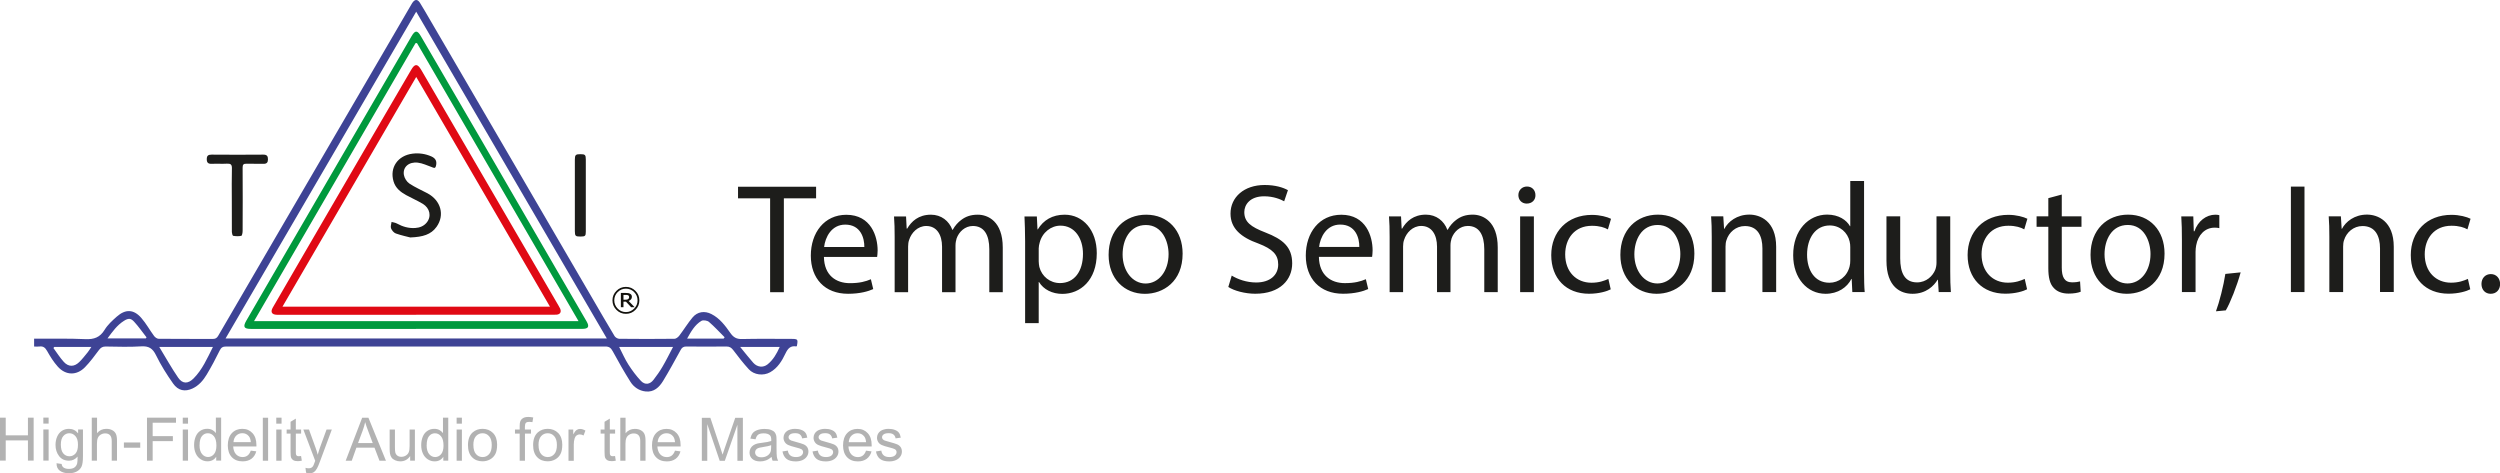
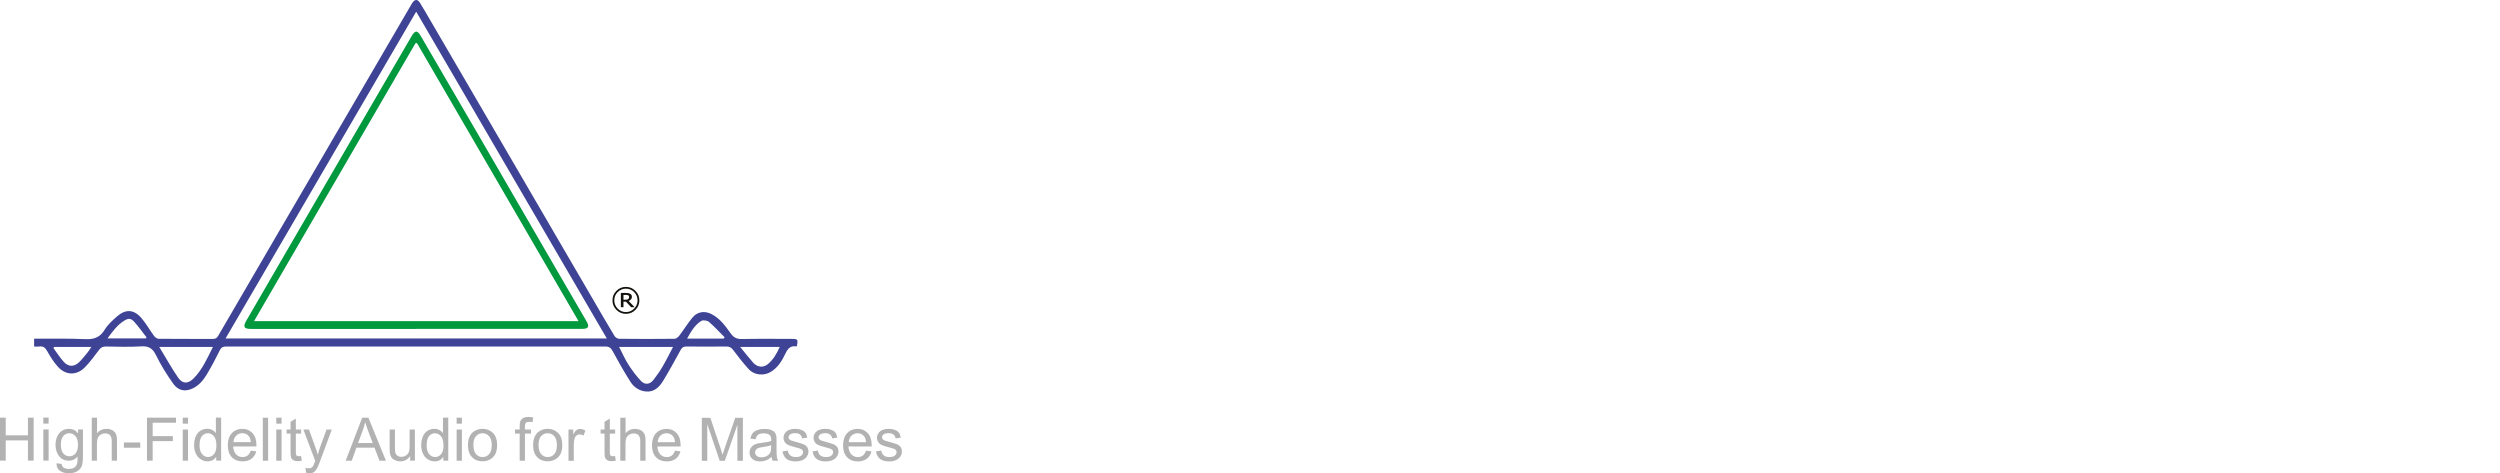
<svg xmlns="http://www.w3.org/2000/svg" id="Calque_1" data-name="Calque 1" viewBox="0 0 511.09 96.75">
  <defs>
    <style>
      .cls-1 {
        fill: #12110c;
      }

      .cls-1, .cls-2, .cls-3, .cls-4, .cls-5, .cls-6, .cls-7 {
        stroke-width: 0px;
      }

      .cls-2 {
        fill: #b2b2b2;
      }

      .cls-3 {
        fill: #e00914;
      }

      .cls-3, .cls-4, .cls-5, .cls-7 {
        fill-rule: evenodd;
      }

      .cls-4 {
        fill: #3e4395;
      }

      .cls-5 {
        fill: #00993d;
      }

      .cls-6, .cls-7 {
        fill: #1d1d1b;
      }
    </style>
  </defs>
-   <path class="cls-6" d="m157.44,59.74h2.81v-19.19h6.59v-2.37h-15.96v2.37h6.56v19.19h0Zm21.88-7.23c.03-.29.1-.74.1-1.31,0-2.85-1.34-7.29-6.4-7.29-4.51,0-7.26,3.68-7.26,8.35s2.85,7.8,7.61,7.8c2.46,0,4.16-.51,5.15-.96l-.48-2.01c-1.06.45-2.27.8-4.29.8-2.81,0-5.25-1.57-5.31-5.37h10.87Zm-10.84-2.02c.22-1.95,1.47-4.57,4.32-4.57,3.17,0,3.93,2.78,3.9,4.57h-8.22Zm14.42,9.24h2.75v-9.34c0-.48.06-.96.22-1.38.45-1.41,1.73-2.81,3.49-2.81,2.14,0,3.23,1.79,3.23,4.25v9.28h2.75v-9.56c0-.51.1-1.02.22-1.41.48-1.38,1.73-2.56,3.33-2.56,2.27,0,3.36,1.79,3.36,4.77v8.76h2.75v-9.12c0-5.37-3.04-6.72-5.09-6.72-1.47,0-2.49.38-3.42,1.09-.64.48-1.25,1.15-1.73,2.01h-.06c-.67-1.82-2.27-3.1-4.38-3.1-2.56,0-4,1.38-4.86,2.85h-.1l-.13-2.49h-2.46c.1,1.28.13,2.59.13,4.19v11.29h0Zm26.67,6.33h2.78v-8.41h.06c.93,1.54,2.72,2.43,4.77,2.43,3.65,0,7.04-2.75,7.04-8.32,0-4.7-2.81-7.87-6.56-7.87-2.53,0-4.35,1.12-5.5,3.01h-.06l-.13-2.65h-2.53c.06,1.47.13,3.07.13,5.05v16.76h0Zm2.78-15.29c0-.38.1-.8.19-1.15.54-2.11,2.33-3.49,4.25-3.49,2.97,0,4.61,2.65,4.61,5.76,0,3.55-1.73,5.98-4.7,5.98-2.02,0-3.71-1.34-4.22-3.29-.06-.35-.13-.74-.13-1.15v-2.65h0Zm21.97-6.88c-4.29,0-7.68,3.04-7.68,8.22,0,4.89,3.23,7.96,7.42,7.96,3.74,0,7.71-2.49,7.71-8.22,0-4.73-3.01-7.96-7.45-7.96h0Zm-.06,2.11c3.33,0,4.64,3.33,4.64,5.95,0,3.49-2.02,6.01-4.7,6.01s-4.7-2.56-4.7-5.95c0-2.94,1.44-6.01,4.77-6.01h0Zm16.86,12.67c1.15.77,3.42,1.38,5.5,1.38,5.09,0,7.55-2.88,7.55-6.2s-1.86-4.93-5.5-6.33c-2.97-1.15-4.29-2.14-4.29-4.16,0-1.47,1.12-3.23,4.06-3.23,1.95,0,3.39.64,4.09,1.02l.77-2.27c-.96-.54-2.56-1.06-4.77-1.06-4.19,0-6.97,2.49-6.97,5.85,0,3.04,2.17,4.86,5.69,6.11,2.91,1.12,4.06,2.27,4.06,4.29,0,2.17-1.66,3.68-4.51,3.68-1.92,0-3.74-.64-4.99-1.41l-.7,2.33h0Zm29.39-6.17c.03-.29.1-.74.1-1.31,0-2.85-1.34-7.29-6.4-7.29-4.51,0-7.26,3.68-7.26,8.35s2.85,7.8,7.61,7.8c2.46,0,4.16-.51,5.15-.96l-.48-2.01c-1.06.45-2.27.8-4.29.8-2.81,0-5.25-1.57-5.31-5.37h10.87Zm-10.84-2.02c.22-1.95,1.47-4.57,4.32-4.57,3.17,0,3.93,2.78,3.9,4.57h-8.22Zm14.42,9.24h2.75v-9.34c0-.48.06-.96.22-1.38.45-1.41,1.73-2.81,3.49-2.81,2.14,0,3.23,1.79,3.23,4.25v9.28h2.75v-9.56c0-.51.1-1.02.22-1.41.48-1.38,1.73-2.56,3.33-2.56,2.27,0,3.36,1.79,3.36,4.77v8.76h2.75v-9.12c0-5.37-3.04-6.72-5.09-6.72-1.47,0-2.49.38-3.42,1.09-.64.48-1.25,1.15-1.73,2.01h-.06c-.67-1.82-2.27-3.1-4.38-3.1-2.56,0-4,1.38-4.86,2.85h-.1l-.13-2.49h-2.46c.1,1.28.13,2.59.13,4.19v11.29h0Zm29.49,0v-15.48h-2.81v15.48h2.81Zm-1.41-21.59c-1.02,0-1.76.77-1.76,1.76s.7,1.73,1.7,1.73c1.12,0,1.82-.77,1.79-1.73,0-.99-.67-1.76-1.73-1.76h0Zm16.63,18.9c-.8.35-1.86.77-3.45.77-3.07,0-5.37-2.21-5.37-5.79,0-3.23,1.92-5.85,5.47-5.85,1.54,0,2.59.35,3.26.74l.64-2.17c-.77-.38-2.24-.8-3.9-.8-5.05,0-8.32,3.45-8.32,8.22s3.04,7.9,7.71,7.9c2.08,0,3.71-.51,4.45-.9l-.48-2.11h0Zm10.14-13.15c-4.29,0-7.68,3.04-7.68,8.22,0,4.89,3.23,7.96,7.42,7.96,3.74,0,7.71-2.49,7.71-8.22,0-4.73-3.01-7.96-7.45-7.96h0Zm-.06,2.11c3.33,0,4.64,3.33,4.64,5.95,0,3.49-2.02,6.01-4.7,6.01s-4.7-2.56-4.7-5.95c0-2.94,1.44-6.01,4.77-6.01h0Zm11.07,13.72h2.81v-9.31c0-.48.06-.96.19-1.31.48-1.57,1.92-2.88,3.77-2.88,2.65,0,3.58,2.08,3.58,4.57v8.92h2.81v-9.24c0-5.31-3.33-6.59-5.47-6.59-2.56,0-4.35,1.44-5.12,2.91h-.06l-.16-2.56h-2.49c.1,1.28.13,2.59.13,4.19v11.29h0Zm28.31-22.71v9.24h-.06c-.7-1.25-2.3-2.37-4.67-2.37-3.77,0-6.97,3.17-6.94,8.32,0,4.7,2.88,7.87,6.62,7.87,2.53,0,4.41-1.31,5.28-3.04h.06l.13,2.69h2.53c-.1-1.06-.13-2.62-.13-4v-18.71h-2.81Zm0,16.22c0,.45-.03.83-.13,1.22-.51,2.11-2.24,3.36-4.13,3.36-3.04,0-4.57-2.59-4.57-5.73,0-3.42,1.73-5.98,4.64-5.98,2.11,0,3.65,1.47,4.06,3.26.1.35.13.83.13,1.18v2.69h0Zm20.44-8.99h-2.81v9.5c0,.51-.1,1.02-.26,1.44-.51,1.25-1.82,2.56-3.71,2.56-2.56,0-3.45-1.98-3.45-4.93v-8.57h-2.81v9.05c0,5.44,2.91,6.78,5.34,6.78,2.75,0,4.38-1.63,5.12-2.88h.06l.16,2.53h2.49c-.1-1.22-.13-2.62-.13-4.22v-11.26h0Zm15.22,12.79c-.8.35-1.86.77-3.45.77-3.07,0-5.37-2.21-5.37-5.79,0-3.23,1.92-5.85,5.47-5.85,1.54,0,2.59.35,3.26.74l.64-2.17c-.77-.38-2.24-.8-3.9-.8-5.05,0-8.32,3.45-8.32,8.22s3.04,7.9,7.71,7.9c2.08,0,3.71-.51,4.45-.9l-.48-2.11h0Zm4.83-16.5v3.71h-2.4v2.14h2.4v8.44c0,1.82.29,3.2,1.09,4.03.67.77,1.73,1.18,3.04,1.18,1.09,0,1.95-.16,2.49-.38l-.13-2.11c-.35.1-.9.19-1.63.19-1.57,0-2.11-1.09-2.11-3.01v-8.35h4.03v-2.14h-4.03v-4.45l-2.75.74h0Zm16.31,3.36c-4.29,0-7.68,3.04-7.68,8.22,0,4.89,3.23,7.96,7.42,7.96,3.74,0,7.71-2.49,7.71-8.22,0-4.73-3.01-7.96-7.45-7.96h0Zm-.06,2.11c3.33,0,4.64,3.33,4.64,5.95,0,3.49-2.02,6.01-4.7,6.01s-4.7-2.56-4.7-5.95c0-2.94,1.44-6.01,4.77-6.01h0Zm11.07,13.72h2.78v-8.25c0-.48.06-.93.13-1.31.38-2.11,1.79-3.61,3.77-3.61.38,0,.67.03.96.1v-2.65c-.26-.06-.48-.1-.8-.1-1.89,0-3.58,1.31-4.29,3.39h-.13l-.1-3.04h-2.46c.1,1.44.13,3.01.13,4.83v10.65h0Zm8.96,3.74c.9-1.5,2.3-5.05,3.04-7.77l-3.13.32c-.35,2.33-1.22,5.76-1.92,7.64l2.02-.19h0Zm13.31-25.3v21.56h2.78v-21.56h-2.78Zm7.87,21.56h2.81v-9.31c0-.48.06-.96.19-1.31.48-1.57,1.92-2.88,3.77-2.88,2.65,0,3.58,2.08,3.58,4.57v8.92h2.81v-9.24c0-5.31-3.33-6.59-5.47-6.59-2.56,0-4.35,1.44-5.12,2.91h-.06l-.16-2.56h-2.49c.1,1.28.13,2.59.13,4.19v11.29h0Zm28.31-2.69c-.8.35-1.86.77-3.45.77-3.07,0-5.37-2.21-5.37-5.79,0-3.23,1.92-5.85,5.47-5.85,1.54,0,2.59.35,3.26.74l.64-2.17c-.77-.38-2.24-.8-3.9-.8-5.05,0-8.32,3.45-8.32,8.22s3.04,7.9,7.71,7.9c2.08,0,3.71-.51,4.45-.9l-.48-2.11h0Zm4.67,3.04c1.18,0,1.92-.86,1.92-2.01s-.77-2.02-1.89-2.02-1.92.83-1.92,2.02.77,2.01,1.89,2.01h0Z" />
  <path class="cls-2" d="m0,94.17v-8.79h1.17v3.62h4.54v-3.62h1.17v8.79h-1.17v-4.14H1.17v4.14H0Zm8.86-7.57v-1.23h1.08v1.23h-1.08Zm0,7.57v-6.37h1.08v6.37h-1.08Zm2.7.53l1.04.15c.04.32.17.56.37.71.27.2.63.3,1.1.3.5,0,.89-.1,1.16-.3.27-.2.46-.48.55-.84.06-.22.08-.68.08-1.38-.47.56-1.06.84-1.76.84-.88,0-1.56-.32-2.03-.95-.48-.63-.72-1.39-.72-2.27,0-.61.11-1.17.33-1.68.22-.51.54-.91.96-1.19.42-.28.91-.42,1.47-.42.75,0,1.37.31,1.86.92v-.79h.99v5.5c0,.99-.1,1.69-.3,2.11-.2.41-.52.74-.96.98-.44.24-.98.36-1.62.36-.76,0-1.37-.17-1.84-.51-.47-.34-.69-.85-.68-1.54h0Zm.88-3.82c0,.83.17,1.44.5,1.82.33.38.75.58,1.25.58s.91-.19,1.25-.57c.34-.38.5-.98.5-1.79s-.17-1.37-.52-1.76c-.35-.4-.76-.59-1.25-.59s-.89.19-1.23.58c-.34.39-.5.97-.5,1.73h0Zm6.32,3.3v-8.79h1.08v3.16c.5-.59,1.13-.88,1.9-.88.47,0,.88.09,1.22.28.35.19.59.44.74.77s.22.8.22,1.43v4.03h-1.08v-4.03c0-.54-.12-.93-.35-1.18-.23-.25-.56-.37-.99-.37-.32,0-.62.08-.9.25-.28.17-.48.39-.6.68-.12.28-.18.67-.18,1.17v3.48h-1.08Zm6.57-2.64v-1.08h3.34v1.08h-3.34Zm4.72,2.64v-8.79h5.93v1.03h-4.77v2.74h4.13v1.03h-4.13v3.99h-1.17Zm7.31-7.57v-1.23h1.08v1.23h-1.08Zm0,7.57v-6.37h1.08v6.37h-1.08Zm6.84,0v-.81c-.4.63-1,.94-1.78.94-.51,0-.97-.14-1.4-.42-.43-.28-.76-.67-.99-1.17-.23-.5-.35-1.08-.35-1.73s.11-1.21.32-1.73c.21-.52.53-.91.95-1.19.42-.28.9-.41,1.42-.41.38,0,.73.08,1.03.24.3.16.54.37.73.63v-3.16h1.08v8.79h-1.01Zm-3.41-3.18c0,.81.17,1.42.52,1.83.34.4.75.6,1.22.6s.87-.19,1.21-.58c.33-.38.5-.97.5-1.76,0-.87-.17-1.51-.51-1.91-.34-.41-.75-.61-1.24-.61s-.88.19-1.21.59c-.32.39-.48,1.01-.48,1.85h0Zm10.48,1.12l1.12.15c-.17.65-.5,1.15-.97,1.51-.48.36-1.08.54-1.82.54-.93,0-1.67-.29-2.21-.86-.54-.57-.82-1.38-.82-2.41s.27-1.9.82-2.49c.55-.59,1.27-.89,2.14-.89s1.54.29,2.08.87c.54.58.81,1.39.81,2.44,0,.06,0,.16,0,.29h-4.75c.04.7.24,1.23.59,1.61.35.37.8.56,1.33.56.4,0,.73-.1,1.01-.31.28-.21.5-.54.67-1h0Zm-3.54-1.73h3.55c-.05-.54-.18-.94-.41-1.21-.34-.42-.79-.62-1.33-.62-.5,0-.91.17-1.25.5-.34.33-.52.78-.56,1.33h0Zm6,3.8v-8.79h1.08v8.79h-1.08Zm2.75-7.57v-1.23h1.08v1.23h-1.08Zm0,7.57v-6.37h1.08v6.37h-1.08Zm5.07-.96l.15.95c-.3.06-.58.1-.81.1-.39,0-.69-.06-.91-.19-.21-.12-.37-.29-.45-.49-.09-.2-.13-.63-.13-1.28v-3.67h-.8v-.84h.8v-1.58l1.08-.65v2.23h1.08v.84h-1.08v3.73c0,.31.02.51.06.6.04.09.1.16.18.21.09.05.21.08.37.08.12,0,.28-.01.47-.04h0Zm1.02,3.41l-.12-1c.24.06.44.1.62.1.24,0,.43-.04.58-.12.15-.08.26-.19.36-.34.07-.11.18-.38.33-.81.02-.06.05-.15.1-.26l-2.42-6.39h1.15l1.33,3.68c.17.46.33.96.46,1.47.13-.49.27-.96.44-1.44l1.36-3.72h1.08l-2.41,6.49c-.26.7-.46,1.18-.61,1.44-.19.35-.41.61-.66.78-.25.17-.55.25-.89.25-.21,0-.44-.04-.7-.13h0Zm8.1-2.45l3.37-8.79h1.28l3.58,8.79h-1.32l-1.02-2.67h-3.7l-.95,2.67h-1.23Zm2.53-3.61h3l-.92-2.44c-.28-.74-.49-1.35-.63-1.84-.12.57-.28,1.14-.49,1.69l-.96,2.58h0Zm10.65,3.61v-.95c-.5.72-1.17,1.08-2.02,1.08-.37,0-.72-.07-1.05-.22-.33-.15-.57-.33-.72-.54-.16-.22-.27-.49-.33-.8-.04-.21-.07-.55-.07-1.01v-3.94h1.08v3.53c0,.56.02.94.07,1.14.07.28.21.51.43.67.22.16.49.24.81.24s.63-.08.91-.25c.28-.17.48-.39.6-.68.12-.28.18-.7.18-1.24v-3.41h1.08v6.37h-.97Zm6.78,0v-.81c-.4.63-1,.94-1.78.94-.51,0-.97-.14-1.4-.42-.43-.28-.76-.67-.99-1.17-.23-.5-.35-1.08-.35-1.73s.11-1.21.32-1.73c.21-.52.53-.91.95-1.19.42-.28.9-.41,1.42-.41.38,0,.73.08,1.03.24.3.16.54.37.73.63v-3.16h1.08v8.79h-1.01Zm-3.41-3.18c0,.81.17,1.42.52,1.83.34.4.75.6,1.22.6s.87-.19,1.21-.58c.33-.38.5-.97.5-1.76,0-.87-.17-1.51-.51-1.91-.34-.41-.75-.61-1.24-.61s-.88.19-1.21.59c-.32.39-.48,1.01-.48,1.85h0Zm6.13-4.39v-1.23h1.08v1.23h-1.08Zm0,7.57v-6.37h1.08v6.37h-1.08Zm2.32-3.19c0-1.18.33-2.05.98-2.62.55-.47,1.22-.71,2-.71.87,0,1.59.29,2.15.86.55.57.83,1.36.83,2.37,0,.82-.12,1.46-.37,1.93-.25.47-.6.83-1.07,1.09-.47.26-.98.39-1.54.39-.89,0-1.61-.28-2.16-.86-.55-.57-.82-1.39-.82-2.47h0Zm1.11,0c0,.81.18,1.42.53,1.83.36.41.81.61,1.35.61s.98-.2,1.34-.61c.36-.41.53-1.03.53-1.86,0-.79-.18-1.38-.54-1.79-.36-.41-.8-.61-1.34-.61s-.99.2-1.35.6c-.36.4-.53,1.01-.53,1.82h0Zm9.46,3.19v-5.54h-.96v-.84h.96v-.68c0-.43.04-.74.11-.95.1-.28.28-.51.55-.68.26-.17.63-.26,1.1-.26.31,0,.64.04,1.01.11l-.16.95c-.23-.04-.44-.06-.64-.06-.33,0-.56.07-.7.21-.13.14-.2.4-.2.78v.58h1.24v.84h-1.23v5.54h-1.08Zm2.75-3.19c0-1.18.33-2.05.98-2.62.55-.47,1.22-.71,2-.71.87,0,1.59.29,2.15.86.55.57.83,1.36.83,2.37,0,.82-.12,1.46-.37,1.93-.25.47-.6.83-1.07,1.09-.47.26-.98.39-1.54.39-.89,0-1.61-.28-2.16-.86-.55-.57-.82-1.39-.82-2.47h0Zm1.11,0c0,.81.18,1.42.53,1.83.36.41.81.61,1.35.61s.98-.2,1.34-.61c.36-.41.53-1.03.53-1.86,0-.79-.18-1.38-.54-1.79-.36-.41-.8-.61-1.34-.61s-.99.2-1.35.6c-.36.4-.53,1.01-.53,1.82h0Zm6.12,3.19v-6.37h.97v.98c.25-.45.48-.75.69-.89.21-.15.44-.22.69-.22.36,0,.73.11,1.11.34l-.38,1c-.26-.15-.52-.22-.79-.22-.24,0-.45.07-.63.21-.19.14-.32.34-.4.59-.12.38-.18.8-.18,1.26v3.33h-1.08Zm9.52-.96l.15.95c-.3.06-.58.1-.81.1-.39,0-.69-.06-.91-.19-.21-.12-.37-.29-.45-.49-.09-.2-.13-.63-.13-1.28v-3.67h-.8v-.84h.8v-1.58l1.08-.65v2.23h1.08v.84h-1.08v3.73c0,.31.02.51.06.6.04.09.1.16.18.21.09.05.21.08.37.08.12,0,.28-.01.47-.04h0Zm1.07.96v-8.79h1.08v3.16c.5-.59,1.13-.88,1.9-.88.47,0,.88.09,1.22.28.35.19.59.44.74.77.15.33.22.8.22,1.43v4.03h-1.08v-4.03c0-.54-.12-.93-.35-1.18-.23-.25-.56-.37-.99-.37-.32,0-.62.08-.9.25-.28.17-.48.39-.6.68-.12.28-.18.67-.18,1.17v3.48h-1.08Zm11.18-2.06l1.12.15c-.17.65-.5,1.15-.97,1.51-.48.36-1.08.54-1.82.54-.93,0-1.67-.29-2.21-.86-.54-.57-.82-1.38-.82-2.41s.27-1.9.82-2.49c.55-.59,1.27-.89,2.14-.89s1.54.29,2.08.87c.54.58.81,1.39.81,2.44,0,.06,0,.16,0,.29h-4.75c.04.7.24,1.23.59,1.61.35.37.8.56,1.33.56.4,0,.73-.1,1.01-.31.28-.21.5-.54.67-1h0Zm-3.54-1.73h3.55c-.05-.54-.18-.94-.41-1.21-.34-.42-.79-.62-1.33-.62-.5,0-.91.17-1.25.5-.34.33-.52.78-.56,1.33h0Zm9.03,3.8v-8.79h1.74l2.08,6.23c.19.58.33,1.01.42,1.3.1-.32.26-.79.47-1.41l2.12-6.12h1.56v8.79h-1.12v-7.36l-2.57,7.36h-1.05l-2.54-7.49v7.49h-1.12Zm14.28-.8c-.4.34-.79.58-1.16.72-.37.14-.77.21-1.19.21-.7,0-1.24-.17-1.62-.51-.38-.34-.56-.78-.56-1.31,0-.31.07-.6.21-.85.14-.26.33-.46.56-.62.23-.16.49-.27.78-.35.21-.06.53-.11.96-.16.87-.1,1.52-.23,1.93-.37,0-.15,0-.24,0-.28,0-.44-.1-.75-.31-.93-.28-.24-.69-.36-1.23-.36-.51,0-.89.09-1.13.27-.24.18-.42.49-.54.95l-1.06-.15c.1-.45.25-.82.47-1.1.22-.28.54-.49.96-.64.42-.15.9-.23,1.45-.23s.99.06,1.33.19c.34.13.59.29.75.48.16.19.27.44.34.74.03.18.05.52.05.99v1.43c0,1,.02,1.63.07,1.9.04.27.13.52.26.77h-1.13c-.11-.23-.18-.49-.21-.8h0Zm-.09-2.4c-.39.16-.98.29-1.77.41-.45.06-.76.14-.95.22-.18.08-.33.2-.43.35-.1.15-.15.32-.15.51,0,.28.11.52.33.71.22.19.54.29.96.29s.79-.09,1.11-.27c.32-.18.56-.43.71-.74.12-.24.17-.6.17-1.07v-.39h0Zm2.32,1.29l1.07-.17c.06.43.23.76.5.98.27.23.66.34,1.15.34s.87-.1,1.11-.3c.24-.2.36-.44.36-.71,0-.24-.11-.44-.32-.58-.15-.1-.52-.22-1.11-.37-.79-.2-1.34-.37-1.64-.52-.31-.15-.54-.35-.69-.61-.16-.26-.24-.54-.24-.85,0-.28.07-.55.19-.79.13-.24.31-.44.53-.6.17-.12.4-.23.69-.31.29-.09.6-.13.93-.13.5,0,.94.07,1.31.22.38.14.66.34.84.59.18.25.3.58.37.99l-1.06.15c-.05-.33-.19-.59-.42-.78-.23-.19-.55-.28-.97-.28-.49,0-.85.08-1.06.25-.21.16-.32.36-.32.58,0,.14.04.27.13.38.09.11.23.21.41.29.11.04.42.13.95.28.76.2,1.29.37,1.6.5.3.13.54.32.71.56.17.25.26.55.26.92s-.1.7-.32,1.01c-.21.32-.51.56-.91.74-.4.17-.85.26-1.35.26-.83,0-1.46-.17-1.89-.51-.43-.34-.71-.85-.83-1.53h0Zm6.14,0l1.07-.17c.06.43.23.76.5.98.27.23.66.34,1.15.34s.87-.1,1.11-.3c.24-.2.36-.44.36-.71,0-.24-.11-.44-.32-.58-.15-.1-.52-.22-1.11-.37-.79-.2-1.34-.37-1.64-.52-.31-.15-.54-.35-.69-.61-.16-.26-.24-.54-.24-.85,0-.28.07-.55.19-.79.13-.24.31-.44.53-.6.17-.12.4-.23.69-.31.29-.09.6-.13.93-.13.5,0,.94.07,1.31.22.38.14.66.34.84.59.18.25.3.58.37.99l-1.06.15c-.05-.33-.19-.59-.42-.78-.23-.19-.55-.28-.97-.28-.49,0-.85.08-1.06.25-.21.16-.32.36-.32.58,0,.14.04.27.13.38.09.11.23.21.41.29.11.04.42.13.95.28.76.2,1.29.37,1.6.5.3.13.54.32.71.56.17.25.26.55.26.92s-.1.7-.32,1.01c-.21.32-.51.56-.91.74-.4.17-.85.26-1.35.26-.83,0-1.46-.17-1.89-.51-.43-.34-.71-.85-.83-1.53h0Zm10.92-.16l1.12.15c-.17.65-.5,1.15-.97,1.51-.48.36-1.08.54-1.82.54-.93,0-1.67-.29-2.21-.86-.54-.57-.82-1.38-.82-2.41s.27-1.9.82-2.49c.55-.59,1.27-.89,2.14-.89s1.54.29,2.08.87c.54.58.81,1.39.81,2.44,0,.06,0,.16,0,.29h-4.75c.04.7.24,1.23.59,1.61.35.37.8.56,1.33.56.4,0,.73-.1,1.01-.31.28-.21.5-.54.67-1h0Zm-3.54-1.73h3.55c-.05-.54-.18-.94-.41-1.21-.34-.42-.79-.62-1.33-.62-.5,0-.91.17-1.25.5-.34.33-.52.78-.56,1.33h0Zm5.59,1.89l1.07-.17c.06.43.23.76.5.98.27.23.66.34,1.15.34s.87-.1,1.11-.3c.24-.2.36-.44.36-.71,0-.24-.11-.44-.32-.58-.15-.1-.52-.22-1.11-.37-.79-.2-1.34-.37-1.64-.52-.31-.15-.54-.35-.69-.61-.16-.26-.24-.54-.24-.85,0-.28.07-.55.19-.79.13-.24.31-.44.53-.6.17-.12.4-.23.69-.31.29-.09.6-.13.93-.13.5,0,.94.07,1.31.22.38.14.66.34.84.59.18.25.3.58.37.99l-1.06.15c-.05-.33-.19-.59-.42-.78-.23-.19-.55-.28-.97-.28-.49,0-.85.08-1.06.25-.21.16-.32.36-.32.58,0,.14.04.27.13.38.09.11.23.21.41.29.11.04.42.13.95.28.76.2,1.29.37,1.6.5.3.13.54.32.71.56.17.25.26.55.26.92s-.1.7-.32,1.01c-.21.32-.51.56-.91.74-.4.17-.85.26-1.35.26-.83,0-1.46-.17-1.89-.51-.43-.34-.71-.85-.83-1.53h0Z" />
  <path class="cls-1" d="m129.9,59.46c-.54-.54-1.18-.81-1.94-.81s-1.41.27-1.94.81c-.54.53-.81,1.18-.81,1.94s.27,1.41.81,1.95c.53.54,1.18.81,1.94.81s1.41-.27,1.94-.81c.54-.53.81-1.18.81-1.95s-.27-1.41-.81-1.94h0Zm-.26,3.63c-.47.48-1.03.71-1.68.71s-1.22-.23-1.68-.71c-.46-.47-.7-1.04-.7-1.69s.23-1.22.7-1.69c.47-.47,1.03-.7,1.68-.7s1.21.23,1.68.7c.46.47.7,1.03.7,1.69s-.23,1.22-.7,1.69h0Zm-1.13-1.56c.21-.09.37-.19.49-.33.12-.14.18-.31.18-.51,0-.16-.03-.29-.09-.39-.07-.1-.16-.19-.3-.26-.12-.06-.25-.11-.38-.12-.13-.02-.29-.03-.49-.03h-.99v2.91h.53v-1.13h.51l1.06,1.13h.71l-1.22-1.27h0Zm.06-.57c-.03.06-.07.12-.14.17-.06.05-.14.09-.23.11-.1.02-.21.03-.34.03h-.4v-.98h.47c.12,0,.21,0,.28.01.08.01.14.04.21.07.07.04.12.09.15.15.03.06.05.12.05.2,0,.1-.01.18-.04.24h0Z" />
  <path class="cls-4" d="m147.94,69.22c.07-.09.13-.18.2-.27-1.06-1.06-2.07-2.17-3.2-3.14-.35-.3-1.19-.42-1.55-.21-1.35.81-2.1,2.16-2.92,3.62h7.48Zm-136.84,1.7c-.06.08-.12.16-.18.23.7.95,1.33,1.96,2.12,2.83.95,1.05,2.11,1.05,3.14.06.64-.61,1.18-1.33,1.75-2.02.26-.32.46-.67.75-1.1h-7.58Zm10.87-1.74h7.84c.05-.07.1-.14.15-.21-.84-1.07-1.62-2.2-2.54-3.2-.68-.75-1.2-.74-2.09-.17-1.4.88-2.33,2.2-3.36,3.59h0Zm129.35,1.75c1,1.21,1.8,2.26,2.68,3.24.83.92,2.03,1.03,2.92.32,1.14-.92,1.85-2.14,2.48-3.56h-8.08Zm-107.79,0h-10.97c1.36,2.23,2.52,4.33,3.87,6.29.89,1.29,2.01,1.28,3.14.15,1.79-1.79,2.78-4.09,3.96-6.44h0Zm83.05,0c.67,1.3,1.19,2.52,1.9,3.62.75,1.17,1.6,2.31,2.55,3.32.83.88,1.84.73,2.57-.22.66-.85,1.29-1.74,1.83-2.67.76-1.29,1.42-2.64,2.17-4.06h-11.03ZM85.09,2.38c-13.04,22.36-25.98,44.54-38.98,66.82h77.95c-13.01-22.3-25.94-44.47-38.98-66.82h0ZM6.96,69.24c3.5.02,7-.07,10.49.09,1.77.08,2.99-.35,3.94-1.91.62-1.02,1.56-1.87,2.47-2.68,1.79-1.59,3.48-1.53,5.03.26.99,1.13,1.72,2.49,2.62,3.7.2.27.61.56.93.56,3.69.04,7.38.01,11.06.03.52,0,.83-.16,1.1-.63,4.22-7.26,8.45-14.52,12.68-21.77,6.43-11.02,12.86-22.05,19.29-33.07,2.47-4.24,4.94-8.47,7.41-12.71.1-.16.18-.33.29-.49.55-.82,1.09-.84,1.61,0,.66,1.06,1.28,2.14,1.91,3.22,5.17,8.87,10.35,17.74,15.52,26.61,5.92,10.16,11.84,20.32,17.76,30.48,1.51,2.6,3.02,5.2,4.57,7.78.17.28.62.54.94.55,3.77.04,7.54.05,11.31,0,.33,0,.75-.34.98-.64.93-1.22,1.73-2.55,2.72-3.73,1-1.19,2.46-1.39,3.84-.69,1.7.86,2.82,2.36,3.87,3.86.62.89,1.26,1.28,2.38,1.25,3.36-.08,6.72-.03,10.09-.03.94,0,1.24.03,1.26.53v.08c0,.21-.05.48-.12.85-.04.03-.09.09-.13.08-1.19-.2-1.73.45-2.21,1.46-.72,1.52-1.6,2.97-3.14,3.83-1.38.77-3.29.55-4.35-.62-1.13-1.23-2.16-2.56-3.17-3.9-.38-.5-.75-.76-1.4-.75-2.74.03-5.48.03-8.22,0-.57,0-.88.21-1.14.7-1.17,2.13-2.34,4.28-3.6,6.35-.79,1.29-1.87,2.32-3.55,2.14-1.34-.14-2.43-.88-3.12-1.98-1.28-2.03-2.47-4.12-3.61-6.23-.37-.68-.72-.99-1.53-.98-25.84.02-51.69.02-77.53,0-.65,0-.99.19-1.29.8-.82,1.67-1.7,3.33-2.66,4.93-.71,1.19-1.62,2.26-2.92,2.86-1.53.7-2.92.45-3.95-1.02-1.29-1.83-2.5-3.75-3.48-5.76-.69-1.43-1.5-1.95-3.09-1.84-2.4.16-4.82.06-7.24.03-.61,0-.97.22-1.34.7-.91,1.21-1.81,2.45-2.87,3.53-1.7,1.74-3.93,1.7-5.56-.12-.86-.96-1.56-2.08-2.19-3.21-.39-.69-.81-1.01-1.59-.9-.35.05-.7,0-1.06,0v-1.63h0Z" />
-   <path class="cls-7" d="m47.39,40.78c0-2.11-.04-4.23.02-6.34.02-.81-.25-1.02-1.01-.98-1.03.06-2.06-.02-3.09.03-.71.03-1.05-.2-1.04-.96,0-.71.3-.92.99-.92,3.52.03,7.05.03,10.57,0,.73,0,.96.3.95.97,0,.64-.26.93-.94.91-1.14-.04-2.28.02-3.41-.02-.64-.03-.84.17-.83.82.03,4.31.02,8.62,0,12.93,0,.35-.11.95-.27.99-.53.12-1.12.09-1.66,0-.13-.02-.26-.49-.27-.76-.02-2.22-.01-4.45-.01-6.67h0Z" />
-   <path class="cls-7" d="m117.52,39.87c0-2.41,0-4.83,0-7.24,0-.96.17-1.12,1.15-1.11.94,0,1.09.15,1.09,1.07,0,4.91,0,9.82,0,14.72,0,.94-.11,1.04-1.09,1.05-1.01,0-1.14-.11-1.15-1.09,0-2.47,0-4.94,0-7.4h0Z" />
  <path class="cls-5" d="m51.92,65.65h66.35c-11.07-19.05-22.05-37.95-33.03-56.85-.1,0-.2.02-.3.03-10.98,18.9-21.96,37.81-33.01,56.83h0Zm33.13,1.59c-11.26,0-22.51,0-33.76,0-1.41,0-1.66-.42-.95-1.66,3.08-5.33,6.17-10.64,9.26-15.96,5.02-8.65,10.04-17.29,15.07-25.94,3.16-5.44,6.32-10.87,9.48-16.3.72-1.23,1.18-1.22,1.9.03,4.2,7.21,8.41,14.41,12.6,21.63,4.98,8.58,9.95,17.16,14.92,25.74,2.12,3.65,4.26,7.3,6.37,10.96.6,1.04.33,1.49-.88,1.49-11.34,0-22.67,0-34.01,0h0Z" />
-   <path class="cls-3" d="m112.43,62.69c-9.14-15.7-18.18-31.24-27.34-46.96-9.16,15.73-18.21,31.28-27.34,46.96h54.67Zm-27.35,1.66h-28.07c-.14,0-.27,0-.41,0-1.04-.02-1.36-.57-.83-1.48,1.73-3,3.48-6,5.22-9,5-8.59,10-17.19,15-25.78,2.68-4.61,5.38-9.22,8.07-13.82.75-1.29,1.29-1.28,2.05.01,6.6,11.33,13.19,22.66,19.79,33.98,2.77,4.75,5.54,9.5,8.3,14.25.11.19.22.37.31.57.3.7.02,1.18-.73,1.25-.24.02-.49.01-.73.01h-27.98Z" />
-   <path class="cls-7" d="m83.93,48.56c-.64-.17-1.85-.42-3.01-.83-.41-.15-.82-.63-.98-1.06-.14-.36.06-.86.11-1.3.37.1.77.15,1.1.33,1.17.64,2.39,1,3.74.91.93-.06,1.76-.39,2.35-1.12,1.01-1.24.66-2.94-.82-3.83-1.09-.65-2.27-1.16-3.38-1.77-1.16-.64-2.18-1.44-2.58-2.79-.85-2.83.86-5.32,3.9-5.69,1.32-.16,2.59.03,3.81.56.91.4,1.2,1.02.95,1.97-.17.62-.51.33-.87.21-.93-.33-1.86-.78-2.83-.9-1.84-.22-3.12.92-2.85,2.51.11.65.58,1.4,1.12,1.76,1.16.78,2.47,1.34,3.71,2,2.74,1.47,3.56,4.45,1.85,6.85-1.14,1.6-2.84,2.07-5.31,2.17h0Z" />
</svg>